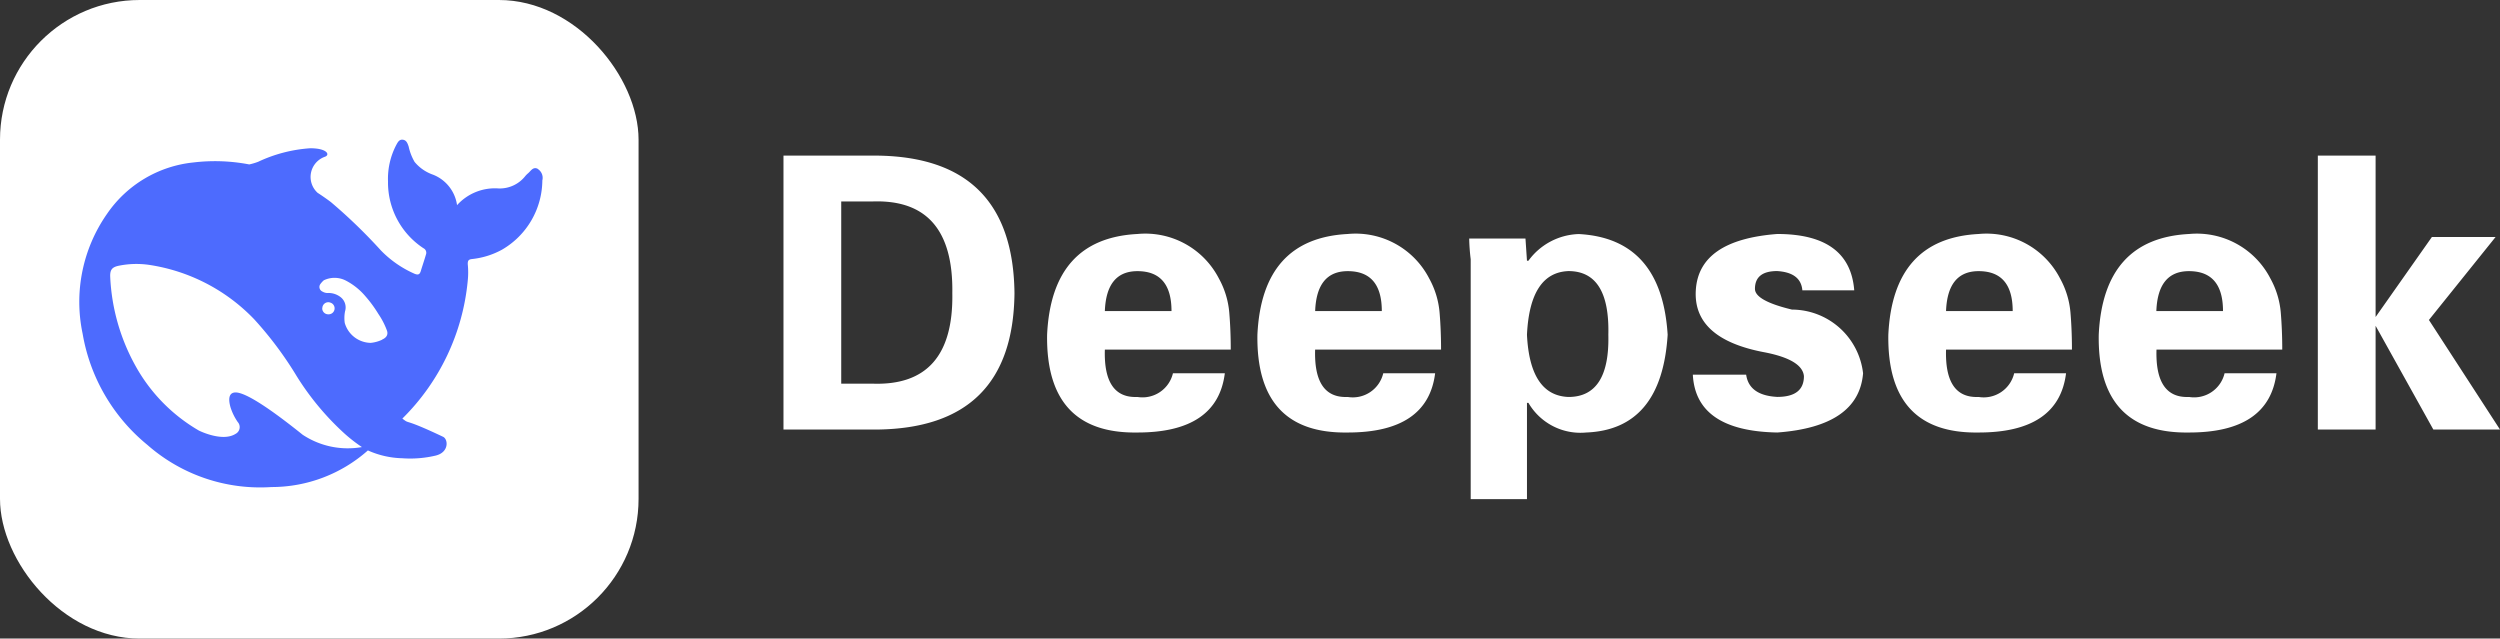
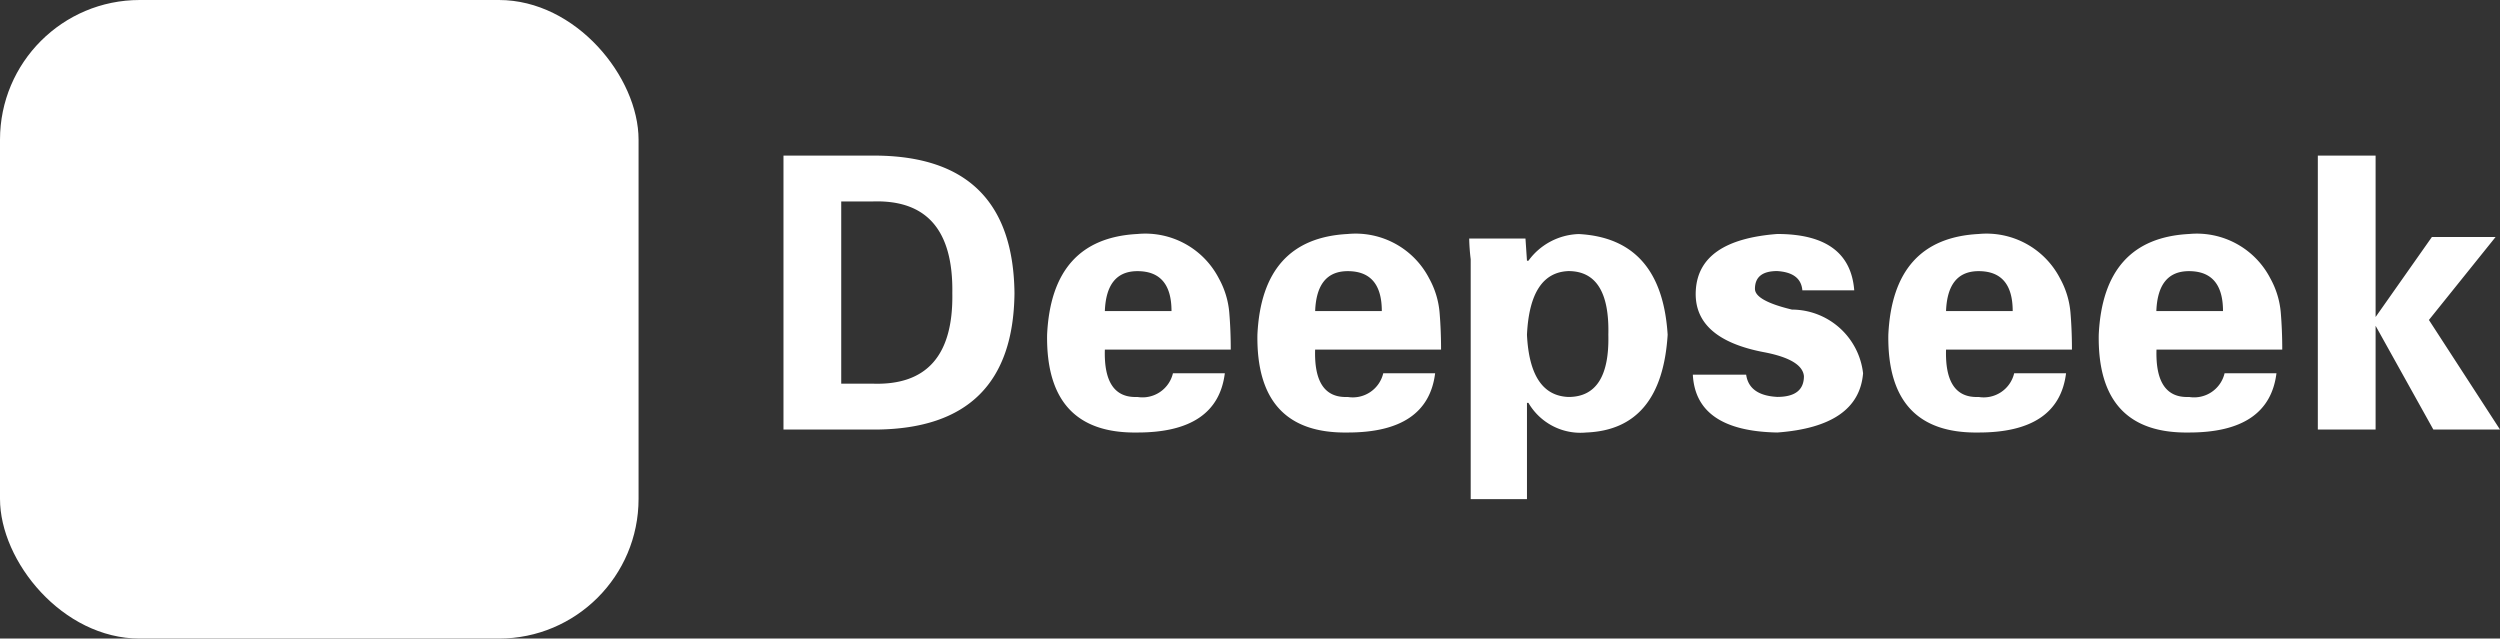
<svg xmlns="http://www.w3.org/2000/svg" id="c_logo" width="125.281" height="32" viewBox="0 0 125.281 32">
  <rect x="0" y="0" width="125.281" height="32" fill="#333333" stroke="none" />
  <rect id="矩形_1262" data-name="矩形 1262" width="32" height="32" rx="7" fill="#fff" />
-   <path id="deepseek_3_" data-name="deepseek (3)" d="M182.35,121.658c-.246-.123-.352.111-.5.23a1.135,1.135,0,0,0-.132.134,1.63,1.63,0,0,1-1.327.618,2.555,2.555,0,0,0-2.09.837,1.924,1.924,0,0,0-1.206-1.528,2.076,2.076,0,0,1-.923-.641,2.636,2.636,0,0,1-.295-.764c-.053-.157-.106-.319-.283-.345-.193-.031-.269.134-.345.273a3.657,3.657,0,0,0-.408,1.816,3.943,3.943,0,0,0,1.776,3.347.253.253,0,0,1,.125.319c-.079.276-.174.545-.257.821-.053.177-.132.215-.318.138a5.345,5.345,0,0,1-1.678-1.163,26.49,26.49,0,0,0-2.509-2.426q-.324-.244-.665-.464a1.073,1.073,0,0,1,.374-1.812c.261-.1.091-.426-.752-.422a7.248,7.248,0,0,0-2.6.676,2.932,2.932,0,0,1-.45.134,9.093,9.093,0,0,0-2.786-.1,5.982,5.982,0,0,0-4.347,2.587,7.694,7.694,0,0,0-1.217,5.992,9.192,9.192,0,0,0,3.247,5.577,8.561,8.561,0,0,0,6.222,2.111,7.273,7.273,0,0,0,4.827-1.835,4.451,4.451,0,0,0,1.72.392,5.527,5.527,0,0,0,1.648-.127c.711-.154.661-.825.4-.948-2.083-.99-1.626-.587-2.041-.914a11.178,11.178,0,0,0,3.277-6.909,4.051,4.051,0,0,0,0-.833c0-.169.034-.234.223-.253a3.975,3.975,0,0,0,1.493-.468,4.048,4.048,0,0,0,2.022-3.47.527.527,0,0,0-.238-.58m-11.759,13.335c-2.018-1.62-3-2.153-3.4-2.13-.378.023-.31.464-.227.752a2.775,2.775,0,0,0,.359.729.381.381,0,0,1-.11.595c-.65.411-1.78-.138-1.833-.165a8.5,8.5,0,0,1-3.191-3.263,10.117,10.117,0,0,1-1.255-4.422c-.019-.38.091-.514.461-.583a4.462,4.462,0,0,1,1.478-.038,9.183,9.183,0,0,1,5.284,2.737,18.159,18.159,0,0,1,2.128,2.852,13.6,13.6,0,0,0,2.4,2.875,7.612,7.612,0,0,0,.862.668,4.091,4.091,0,0,1-2.952-.606m.968-6.353a.3.3,0,0,1,.3-.3.283.283,0,0,1,.1.019.3.3,0,0,1-.106.587.3.3,0,0,1-.3-.3m3,1.574a1.717,1.717,0,0,1-.571.157,1.377,1.377,0,0,1-1.3-1,1.74,1.74,0,0,1,.015-.58.655.655,0,0,0-.23-.718.988.988,0,0,0-.665-.2.532.532,0,0,1-.246-.077.252.252,0,0,1-.109-.353,1.105,1.105,0,0,1,.185-.207,1.237,1.237,0,0,1,1.107.015,3.23,3.23,0,0,1,.968.772,6.257,6.257,0,0,1,.661.9,3.769,3.769,0,0,1,.431.837c.065.192-.019.349-.242.445" transform="translate(-155.397 -113.196)" fill="#4d6bfe" />
  <path id="路径_1395" data-name="路径 1395" d="M4.156-11.43H5.715q4.082-.148,4.008,4.6Q9.8-2.152,5.715-2.3H4.156ZM1.262,0H5.938q6.828-.074,6.9-6.828-.074-6.828-6.9-6.9H1.262ZM23.676-4.008q0-.965-.074-1.855a4.273,4.273,0,0,0-.52-1.707A4.146,4.146,0,0,0,19-9.8q-4.3.223-4.527,5.047Q14.4.223,19,.148q4.008,0,4.379-2.969h-2.6A1.568,1.568,0,0,1,19-1.633q-1.707.074-1.633-2.375Zm-6.309-1.93q.074-2,1.633-2,1.707,0,1.707,2Zm16.848,1.93q0-.965-.074-1.855a4.273,4.273,0,0,0-.52-1.707A4.146,4.146,0,0,0,29.539-9.8q-4.3.223-4.527,5.047Q24.938.223,29.539.148q4.008,0,4.379-2.969h-2.6a1.568,1.568,0,0,1-1.781,1.188q-1.707.074-1.633-2.375Zm-6.309-1.93q.074-2,1.633-2,1.707,0,1.707,2ZM38.445-9.574h-2.82A10.053,10.053,0,0,0,35.7-8.535V3.488h2.82V-1.336h.074A3.016,3.016,0,0,0,41.488.148Q45.273,0,45.57-4.75q-.3-4.824-4.453-5.047a3.237,3.237,0,0,0-2.523,1.336H38.52ZM38.52-4.75q.148-3.117,2.078-3.191,2.078,0,2,3.191.074,3.117-2,3.117Q38.668-1.707,38.52-4.75Zm16.4-2.227Q54.7-9.8,51.063-9.8q-3.934.3-4.082,2.82-.148,2.449,3.488,3.117,1.855.371,1.93,1.188,0,1.039-1.336,1.039-1.41-.074-1.559-1.113H46.832Q46.98.074,51.063.148q4.082-.3,4.3-2.969A3.6,3.6,0,0,0,51.8-6.012q-1.855-.445-1.855-1.039,0-.891,1.113-.891,1.188.074,1.262.965Zm10.91,2.969q0-.965-.074-1.855a4.273,4.273,0,0,0-.52-1.707A4.146,4.146,0,0,0,61.156-9.8q-4.3.223-4.527,5.047Q56.555.223,61.156.148q4.008,0,4.379-2.969h-2.6a1.568,1.568,0,0,1-1.781,1.188q-1.707.074-1.633-2.375Zm-6.309-1.93q.074-2,1.633-2,1.707,0,1.707,2Zm16.848,1.93q0-.965-.074-1.855a4.273,4.273,0,0,0-.52-1.707A4.146,4.146,0,0,0,71.7-9.8q-4.3.223-4.527,5.047Q67.094.223,71.7.148q4.008,0,4.379-2.969h-2.6A1.568,1.568,0,0,1,71.7-1.633q-1.707.074-1.633-2.375Zm-6.309-1.93q.074-2,1.633-2,1.707,0,1.707,2ZM81.047-13.73H78.152V0h2.895V-5.2L83.941,0h3.34L83.719-5.492l3.34-4.156H83.867l-2.82,4.008v-8.09Z" transform="translate(38 21.526)" fill="#fff" />
</svg>